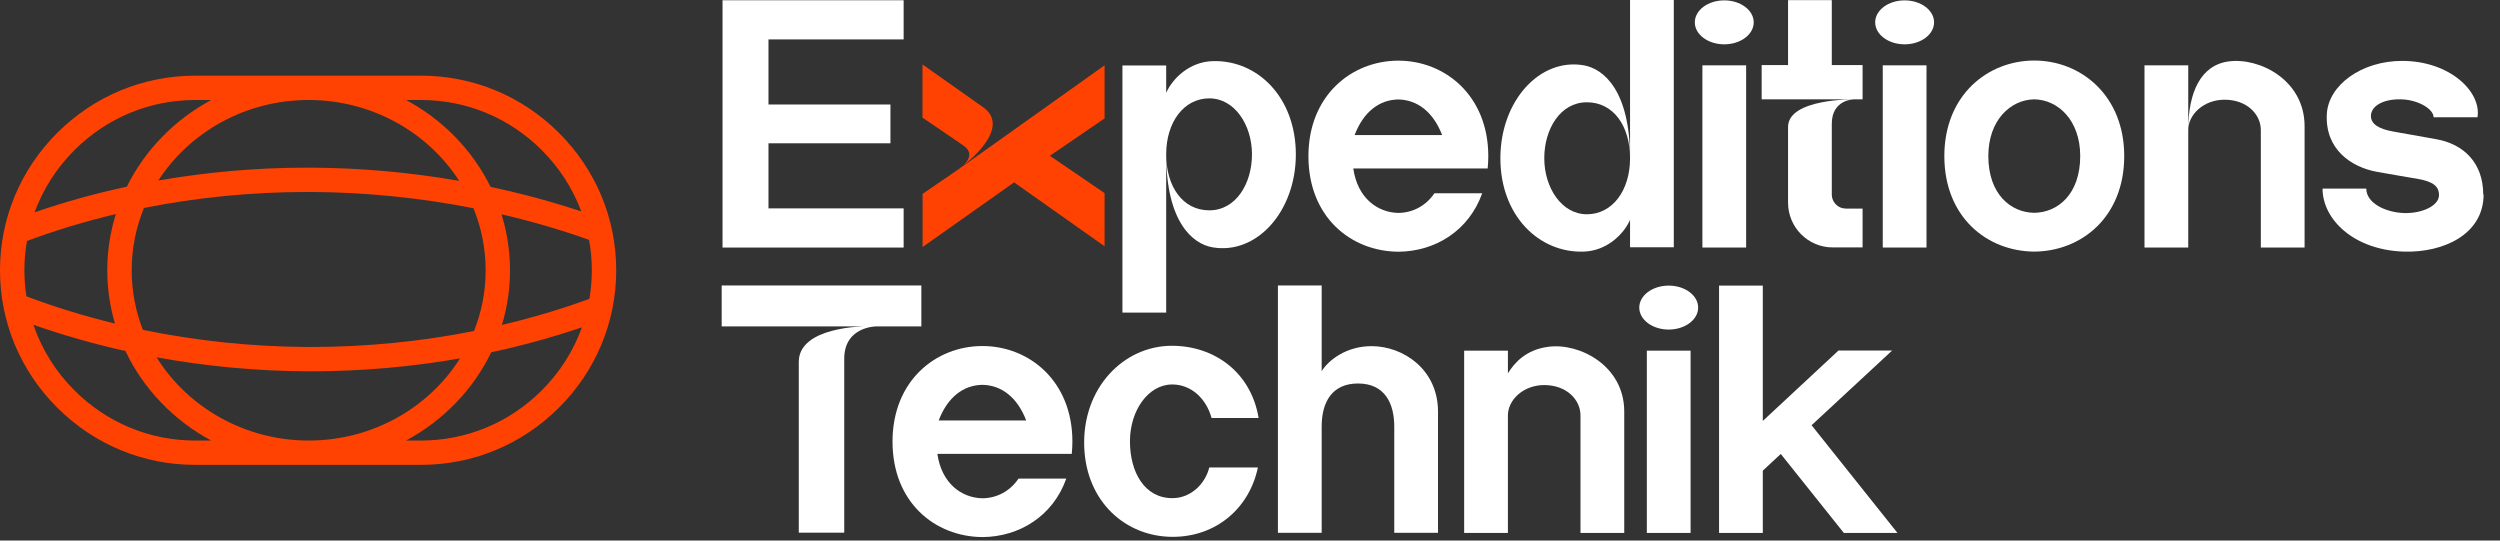
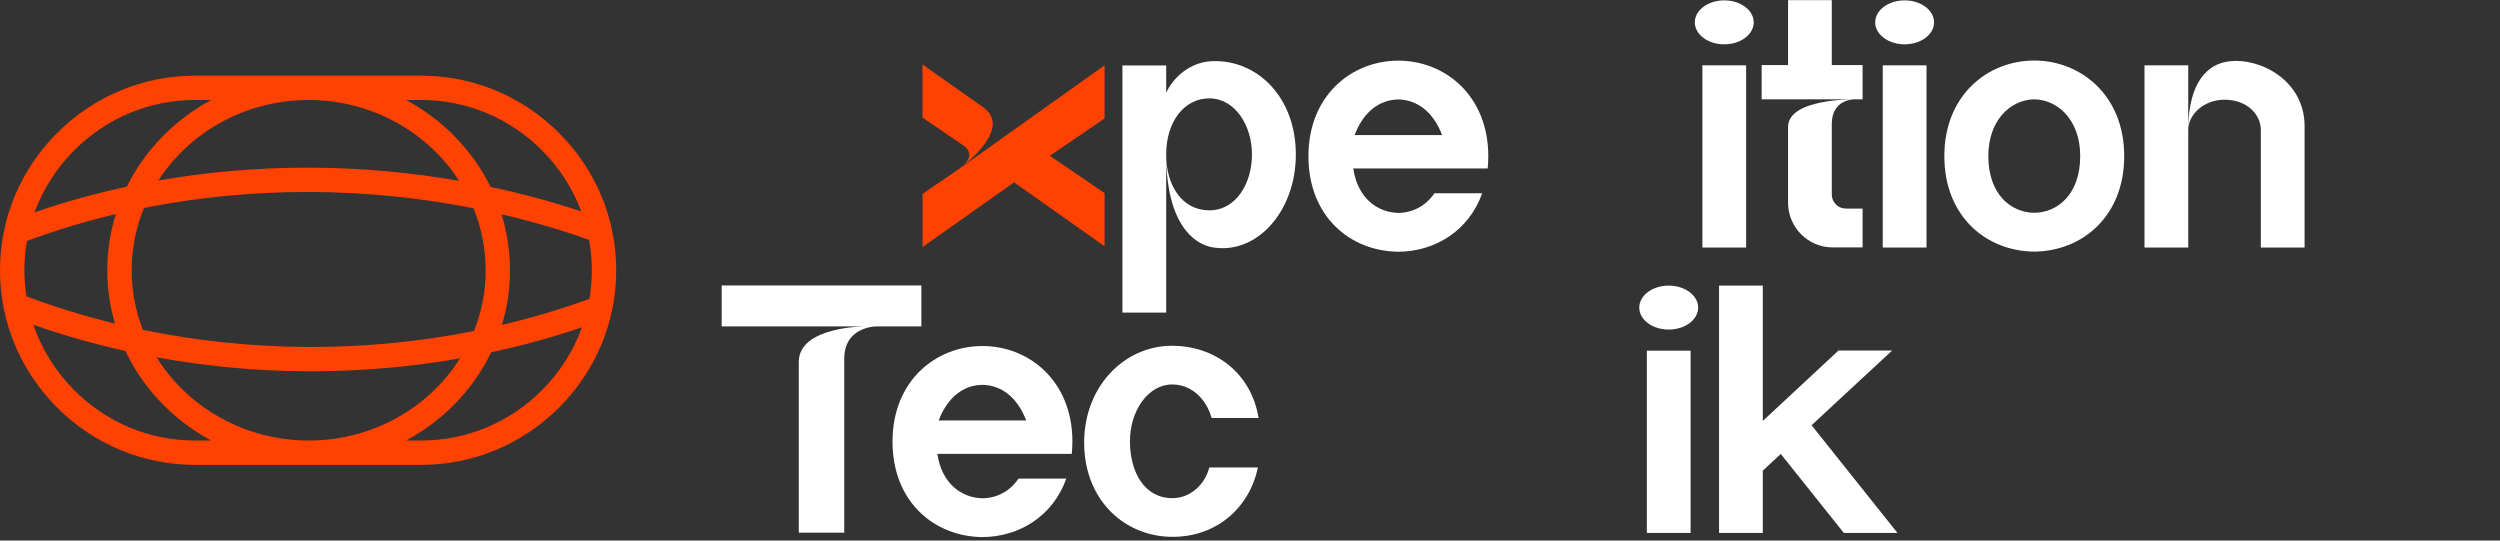
<svg xmlns="http://www.w3.org/2000/svg" width="148" height="32" viewBox="0 0 148 32" fill="none">
  <rect x="0" y="0" width="148" height="32" fill="#333333" stroke="none" />
-   <path d="M45.494 2.333V6.186H52.714V8.483H45.494V12.336H53.495V14.655H42.774V0.015H53.495V2.333H45.494Z" fill="white" />
  <path d="M56.839 9.954L65.391 3.866L65.391 7.012L62.154 9.222L65.391 11.432L65.391 14.579L60.034 10.796L54.618 14.623L54.618 11.476L56.832 9.961C56.832 9.961 56.832 9.961 56.847 9.954L56.839 9.954ZM56.839 9.954L56.825 9.954C56.825 9.954 56.839 9.954 56.854 9.939C56.847 9.939 56.839 9.947 56.832 9.954L56.839 9.954ZM56.861 9.939C57.035 9.808 57.827 9.156 57.035 8.615L54.611 6.961L54.611 3.815L58.197 6.346C59.939 7.583 57.181 9.691 56.854 9.932L56.861 9.939Z" fill="#FF4202" />
  <path d="M76.714 9.137C76.714 12.532 74.384 15.098 71.773 14.64C70.608 14.437 69.038 13.15 69.038 9.137C69.038 11.042 70.015 12.452 71.592 12.452C73.169 12.452 74.117 10.867 74.117 9.137C74.117 7.407 73.097 5.823 71.592 5.823C70.087 5.823 69.038 7.226 69.038 9.137V18.507H66.448V3.875H69.038V5.496C69.422 4.63 70.427 3.664 71.773 3.62C74.428 3.526 76.714 5.75 76.714 9.145V9.137Z" fill="white" />
  <path d="M88.071 9.973H80.114C80.367 11.74 81.561 12.583 82.783 12.605C83.6 12.597 84.396 12.212 84.917 11.442H87.746C86.957 13.659 84.968 14.887 82.783 14.902C79.962 14.88 77.459 12.845 77.459 9.246C77.459 5.648 80.02 3.591 82.783 3.591C85.546 3.591 88.107 5.663 88.107 9.246C88.107 9.494 88.093 9.741 88.071 9.973ZM85.373 7.996C84.845 6.615 83.897 5.91 82.783 5.888C81.669 5.903 80.721 6.608 80.193 7.996H85.366H85.373Z" fill="white" />
-   <path d="M99.089 0V14.64H96.499V13.019C96.115 13.884 95.11 14.851 93.764 14.895C91.109 14.989 88.823 12.765 88.823 9.37C88.823 5.975 91.153 3.409 93.764 3.867C94.929 4.071 96.499 5.357 96.499 9.37C96.499 7.465 95.522 6.055 93.945 6.055C92.368 6.055 91.421 7.64 91.421 9.37C91.421 11.1 92.441 12.685 93.945 12.685C95.45 12.685 96.499 11.282 96.499 9.37V0H99.089Z" fill="white" />
  <path d="M100.333 1.323C100.333 0.603 101.114 0.022 102.076 0.022C103.039 0.022 103.82 0.603 103.82 1.323C103.82 2.043 103.039 2.624 102.076 2.624C101.114 2.624 100.333 2.043 100.333 1.323ZM100.782 14.662V3.867H103.371V14.655H100.782V14.662Z" fill="white" />
  <path d="M110.265 3.853V5.881H104.29V3.853H105.853V0.007H108.442V3.853H110.265ZM109.245 12.35H110.265V14.647H108.493C107.046 14.647 105.853 13.47 105.853 11.994V7.516C105.853 5.83 109.752 5.881 109.752 5.881C109.752 5.881 108.442 5.881 108.442 7.327V11.522C108.442 11.972 108.819 12.343 109.238 12.343L109.245 12.35Z" fill="white" />
  <path d="M111.011 1.323C111.011 0.603 111.792 0.022 112.754 0.022C113.716 0.022 114.497 0.603 114.497 1.323C114.497 2.043 113.716 2.624 112.754 2.624C111.792 2.624 111.011 2.043 111.011 1.323ZM111.459 14.662V3.867H114.049V14.655H111.459V14.662Z" fill="white" />
  <path d="M125.754 9.239C125.754 12.823 123.251 14.873 120.429 14.895C117.608 14.873 115.105 12.837 115.105 9.239C115.105 5.641 117.666 3.584 120.429 3.584C123.193 3.584 125.754 5.655 125.754 9.239ZM123.149 9.239C123.149 7.124 121.84 5.903 120.429 5.881C119.019 5.903 117.709 7.117 117.709 9.239C117.709 11.507 119.048 12.583 120.429 12.598C121.811 12.583 123.149 11.507 123.149 9.239Z" fill="white" />
  <path d="M129.544 3.867V14.655H126.954V3.867H129.544ZM136.431 7.465V14.655H133.841V7.698C133.841 6.782 133.031 5.903 131.693 5.903C130.456 5.903 129.544 6.782 129.544 7.698C129.544 5.466 130.282 3.853 131.946 3.635C133.783 3.395 136.431 4.754 136.431 7.465Z" fill="white" />
-   <path d="M147.029 11.507C147.029 13.877 144.649 14.967 142.305 14.895C139.332 14.8 137.495 12.983 137.495 11.165H140.084C140.084 12.023 141.213 12.568 142.298 12.612C143.412 12.648 144.389 12.169 144.389 11.551C144.389 11.02 144.02 10.751 143.173 10.598C143.137 10.598 140.743 10.177 140.743 10.177C139.173 9.901 137.639 8.825 137.748 6.76C137.835 5.03 139.817 3.605 142.204 3.605C145.032 3.605 146.913 5.437 146.667 6.942H144.07C144.07 6.477 143.231 5.953 142.291 5.888C141.235 5.815 140.359 6.208 140.359 6.869C140.359 7.349 140.829 7.64 141.712 7.793C141.741 7.793 144.237 8.243 144.237 8.243C145.828 8.527 147.007 9.624 147.007 11.514L147.029 11.507Z" fill="white" />
  <path d="M42.724 16.901H54.544V19.322H51.875C51.875 19.322 49.979 19.322 49.979 21.233V31.534H47.288V21.422C47.288 19.322 51.217 19.322 51.217 19.322H42.724V16.901Z" fill="white" />
  <path d="M63.449 26.867H55.492C55.745 28.633 56.939 29.477 58.161 29.498C58.979 29.491 59.775 29.106 60.295 28.335H63.124C62.335 30.552 60.346 31.781 58.161 31.795C55.34 31.773 52.837 29.738 52.837 26.14C52.837 22.542 55.398 20.485 58.161 20.485C60.925 20.485 63.486 22.556 63.486 26.14C63.486 26.387 63.471 26.634 63.449 26.867ZM60.751 24.89C60.223 23.509 59.275 22.803 58.161 22.782C57.047 22.796 56.099 23.501 55.571 24.89H60.744H60.751Z" fill="white" />
  <path d="M71.595 27.674H74.467C73.975 30.044 72.036 31.781 69.425 31.781C66.647 31.781 64.31 29.716 64.187 26.467C64.057 22.963 66.524 20.47 69.374 20.47C71.913 20.47 74.062 22.055 74.51 24.744H71.725C71.407 23.596 70.524 22.76 69.396 22.76C67.978 22.76 66.893 24.301 66.893 26.125C66.893 27.95 67.754 29.491 69.403 29.491C70.524 29.491 71.364 28.611 71.588 27.674H71.595Z" fill="white" />
-   <path d="M85.13 24.374V31.541H82.54V25.246C82.54 23.916 82.005 22.702 80.392 22.702C78.88 22.702 78.243 23.777 78.243 25.246V31.541H75.653V16.901H78.243V21.975C78.634 21.335 79.69 20.492 81.195 20.492C83.068 20.492 85.13 21.866 85.13 24.366V24.374Z" fill="white" />
-   <path d="M96.155 24.359V31.548H93.565V24.592C93.565 23.676 92.755 22.796 91.416 22.796C90.179 22.796 89.268 23.676 89.268 24.592V31.548H86.678V20.761H89.268V22.098C89.659 21.48 90.324 20.703 91.67 20.528C93.507 20.288 96.155 21.648 96.155 24.359Z" fill="white" />
  <path d="M97.045 18.209C97.045 17.49 97.826 16.908 98.788 16.908C99.75 16.908 100.531 17.49 100.531 18.209C100.531 18.929 99.75 19.51 98.788 19.51C97.826 19.51 97.045 18.929 97.045 18.209ZM97.493 31.548V20.761H100.083V31.548H97.493Z" fill="white" />
  <path d="M112.33 31.548H109.154L105.422 26.874L104.358 27.863V31.548H101.768V16.908H104.358V24.919L108.836 20.753H112.012L107.245 25.173L112.323 31.541L112.33 31.548Z" fill="white" />
  <path d="M33.087 7.863C30.899 5.682 28.001 4.48 24.927 4.48H11.553C8.479 4.48 5.581 5.682 3.393 7.863C1.205 10.045 0 12.935 0 16C0 19.065 1.205 21.955 3.393 24.137C5.581 26.318 8.479 27.52 11.553 27.52H24.927C28.001 27.52 30.899 26.318 33.087 24.137C35.275 21.955 36.48 19.065 36.48 16C36.48 12.935 35.275 10.045 33.087 7.863ZM24.927 5.92C27.615 5.92 30.151 6.972 32.066 8.881C33.12 9.932 33.912 11.17 34.413 12.517C32.67 11.939 30.873 11.454 29.043 11.065C27.971 8.888 26.211 7.085 24.038 5.919H24.927V5.92ZM35.036 16C35.036 16.572 34.987 17.138 34.893 17.692C33.221 18.302 31.488 18.819 29.713 19.237C30.025 18.21 30.193 17.124 30.193 16C30.193 14.876 30.016 13.736 29.689 12.685C31.46 13.097 33.195 13.603 34.873 14.199C34.98 14.788 35.036 15.39 35.036 16ZM18.424 20.541C18.332 20.541 18.24 20.541 18.149 20.54C14.88 20.522 11.613 20.177 8.458 19.527C8.03 18.428 7.796 17.241 7.796 16C7.796 14.698 8.054 13.454 8.522 12.311C11.655 11.687 14.911 11.365 18.183 11.365C18.264 11.365 18.345 11.365 18.426 11.365C21.651 11.381 24.887 11.709 28.03 12.328C28.494 13.466 28.75 14.705 28.75 15.999C28.75 17.294 28.505 18.477 28.06 19.596C24.919 20.219 21.672 20.541 18.424 20.541H18.424ZM27.235 21.215C25.397 24.129 22.067 26.08 18.272 26.08C14.478 26.08 11.101 24.101 9.27 21.152C12.174 21.682 15.157 21.964 18.14 21.98C18.235 21.98 18.328 21.981 18.423 21.981C21.384 21.981 24.347 21.721 27.234 21.215H27.235ZM1.444 16C1.444 15.413 1.495 14.834 1.594 14.266C3.286 13.635 5.048 13.102 6.859 12.673C6.529 13.727 6.351 14.844 6.351 16C6.351 17.094 6.51 18.153 6.806 19.156C5.007 18.718 3.252 18.179 1.563 17.543C1.485 17.037 1.445 16.521 1.445 16H1.444ZM9.372 10.687C11.223 7.827 14.52 5.92 18.271 5.92C22.023 5.92 25.336 7.837 27.184 10.707C24.307 10.205 21.365 9.94 18.432 9.925C18.349 9.925 18.266 9.925 18.183 9.925C15.209 9.925 12.247 10.184 9.373 10.687H9.372ZM4.414 8.881C6.329 6.971 8.865 5.92 11.553 5.92H12.507C10.338 7.083 8.582 8.88 7.509 11.05C5.636 11.453 3.808 11.961 2.047 12.572C2.546 11.203 3.346 9.946 4.414 8.881ZM11.553 26.08C8.865 26.08 6.329 25.028 4.414 23.119C3.294 22.002 2.469 20.673 1.976 19.226C3.737 19.846 5.561 20.364 7.426 20.779C8.491 23.026 10.281 24.887 12.507 26.081H11.553V26.08ZM32.065 23.119C30.15 25.029 27.615 26.08 24.927 26.08H24.037C26.237 24.901 28.012 23.067 29.081 20.855C30.917 20.461 32.714 19.967 34.452 19.375C33.954 20.764 33.147 22.04 32.065 23.118V23.119Z" fill="#FF4202" />
</svg>